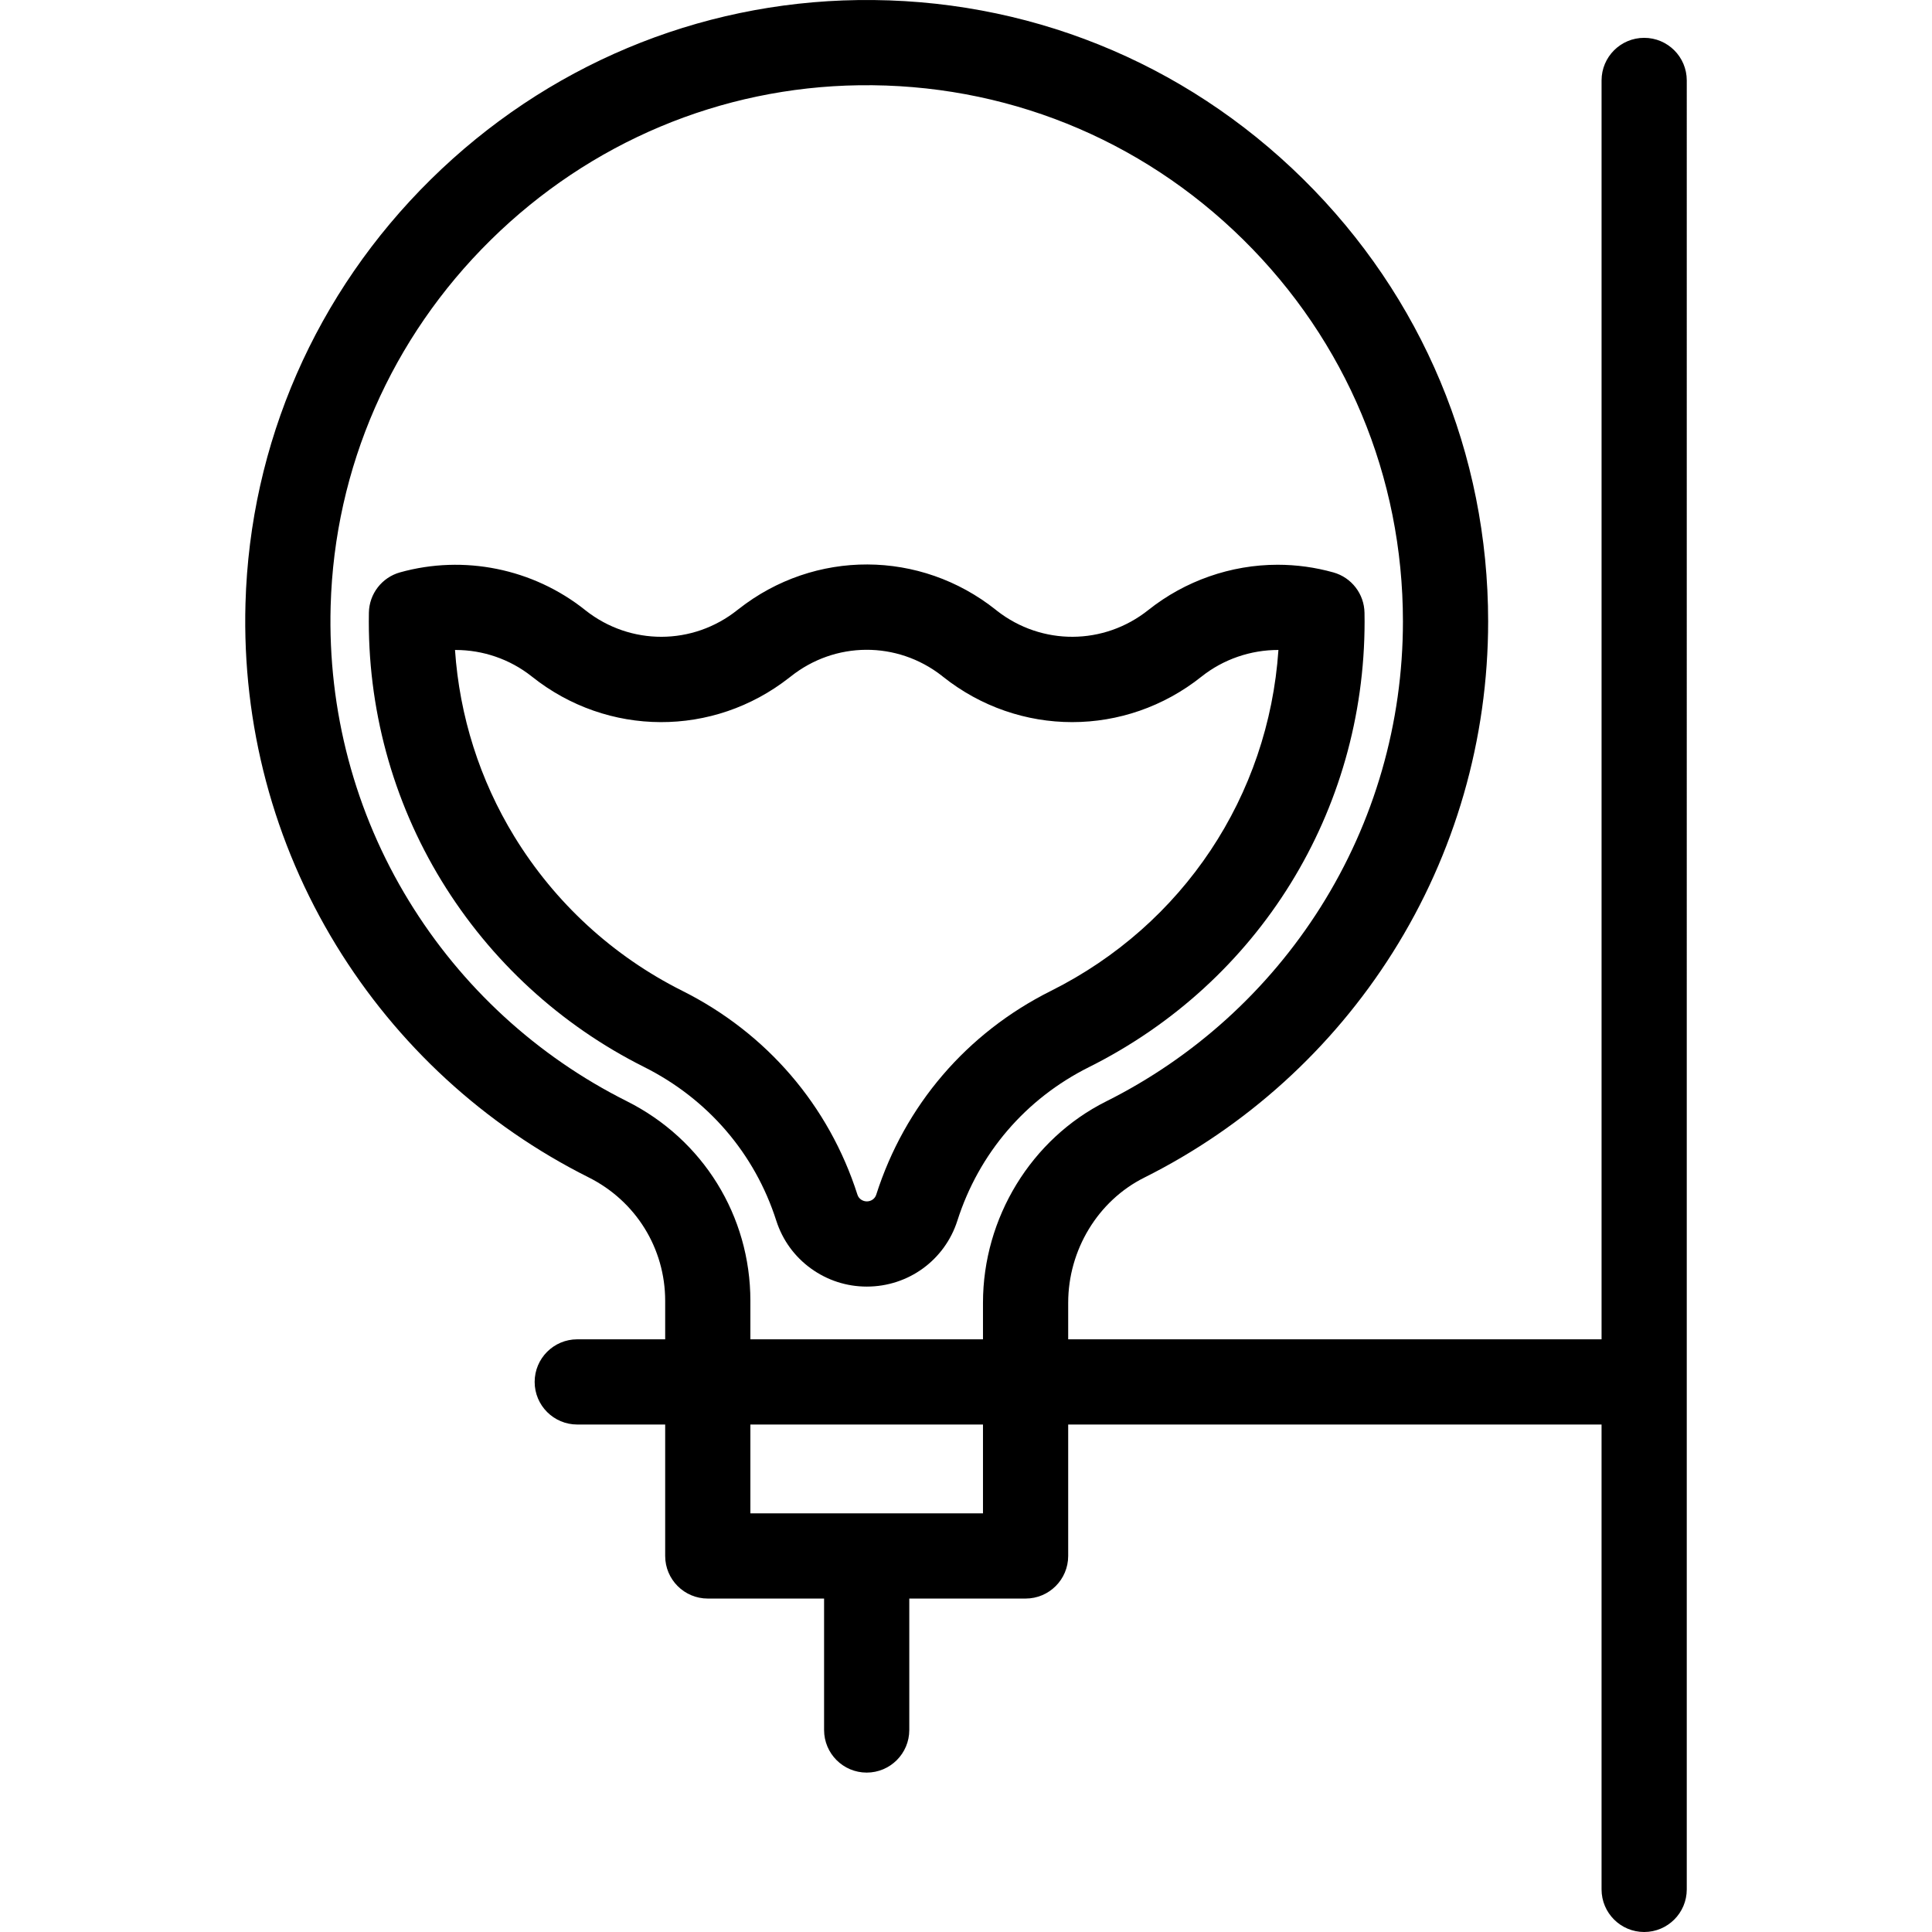
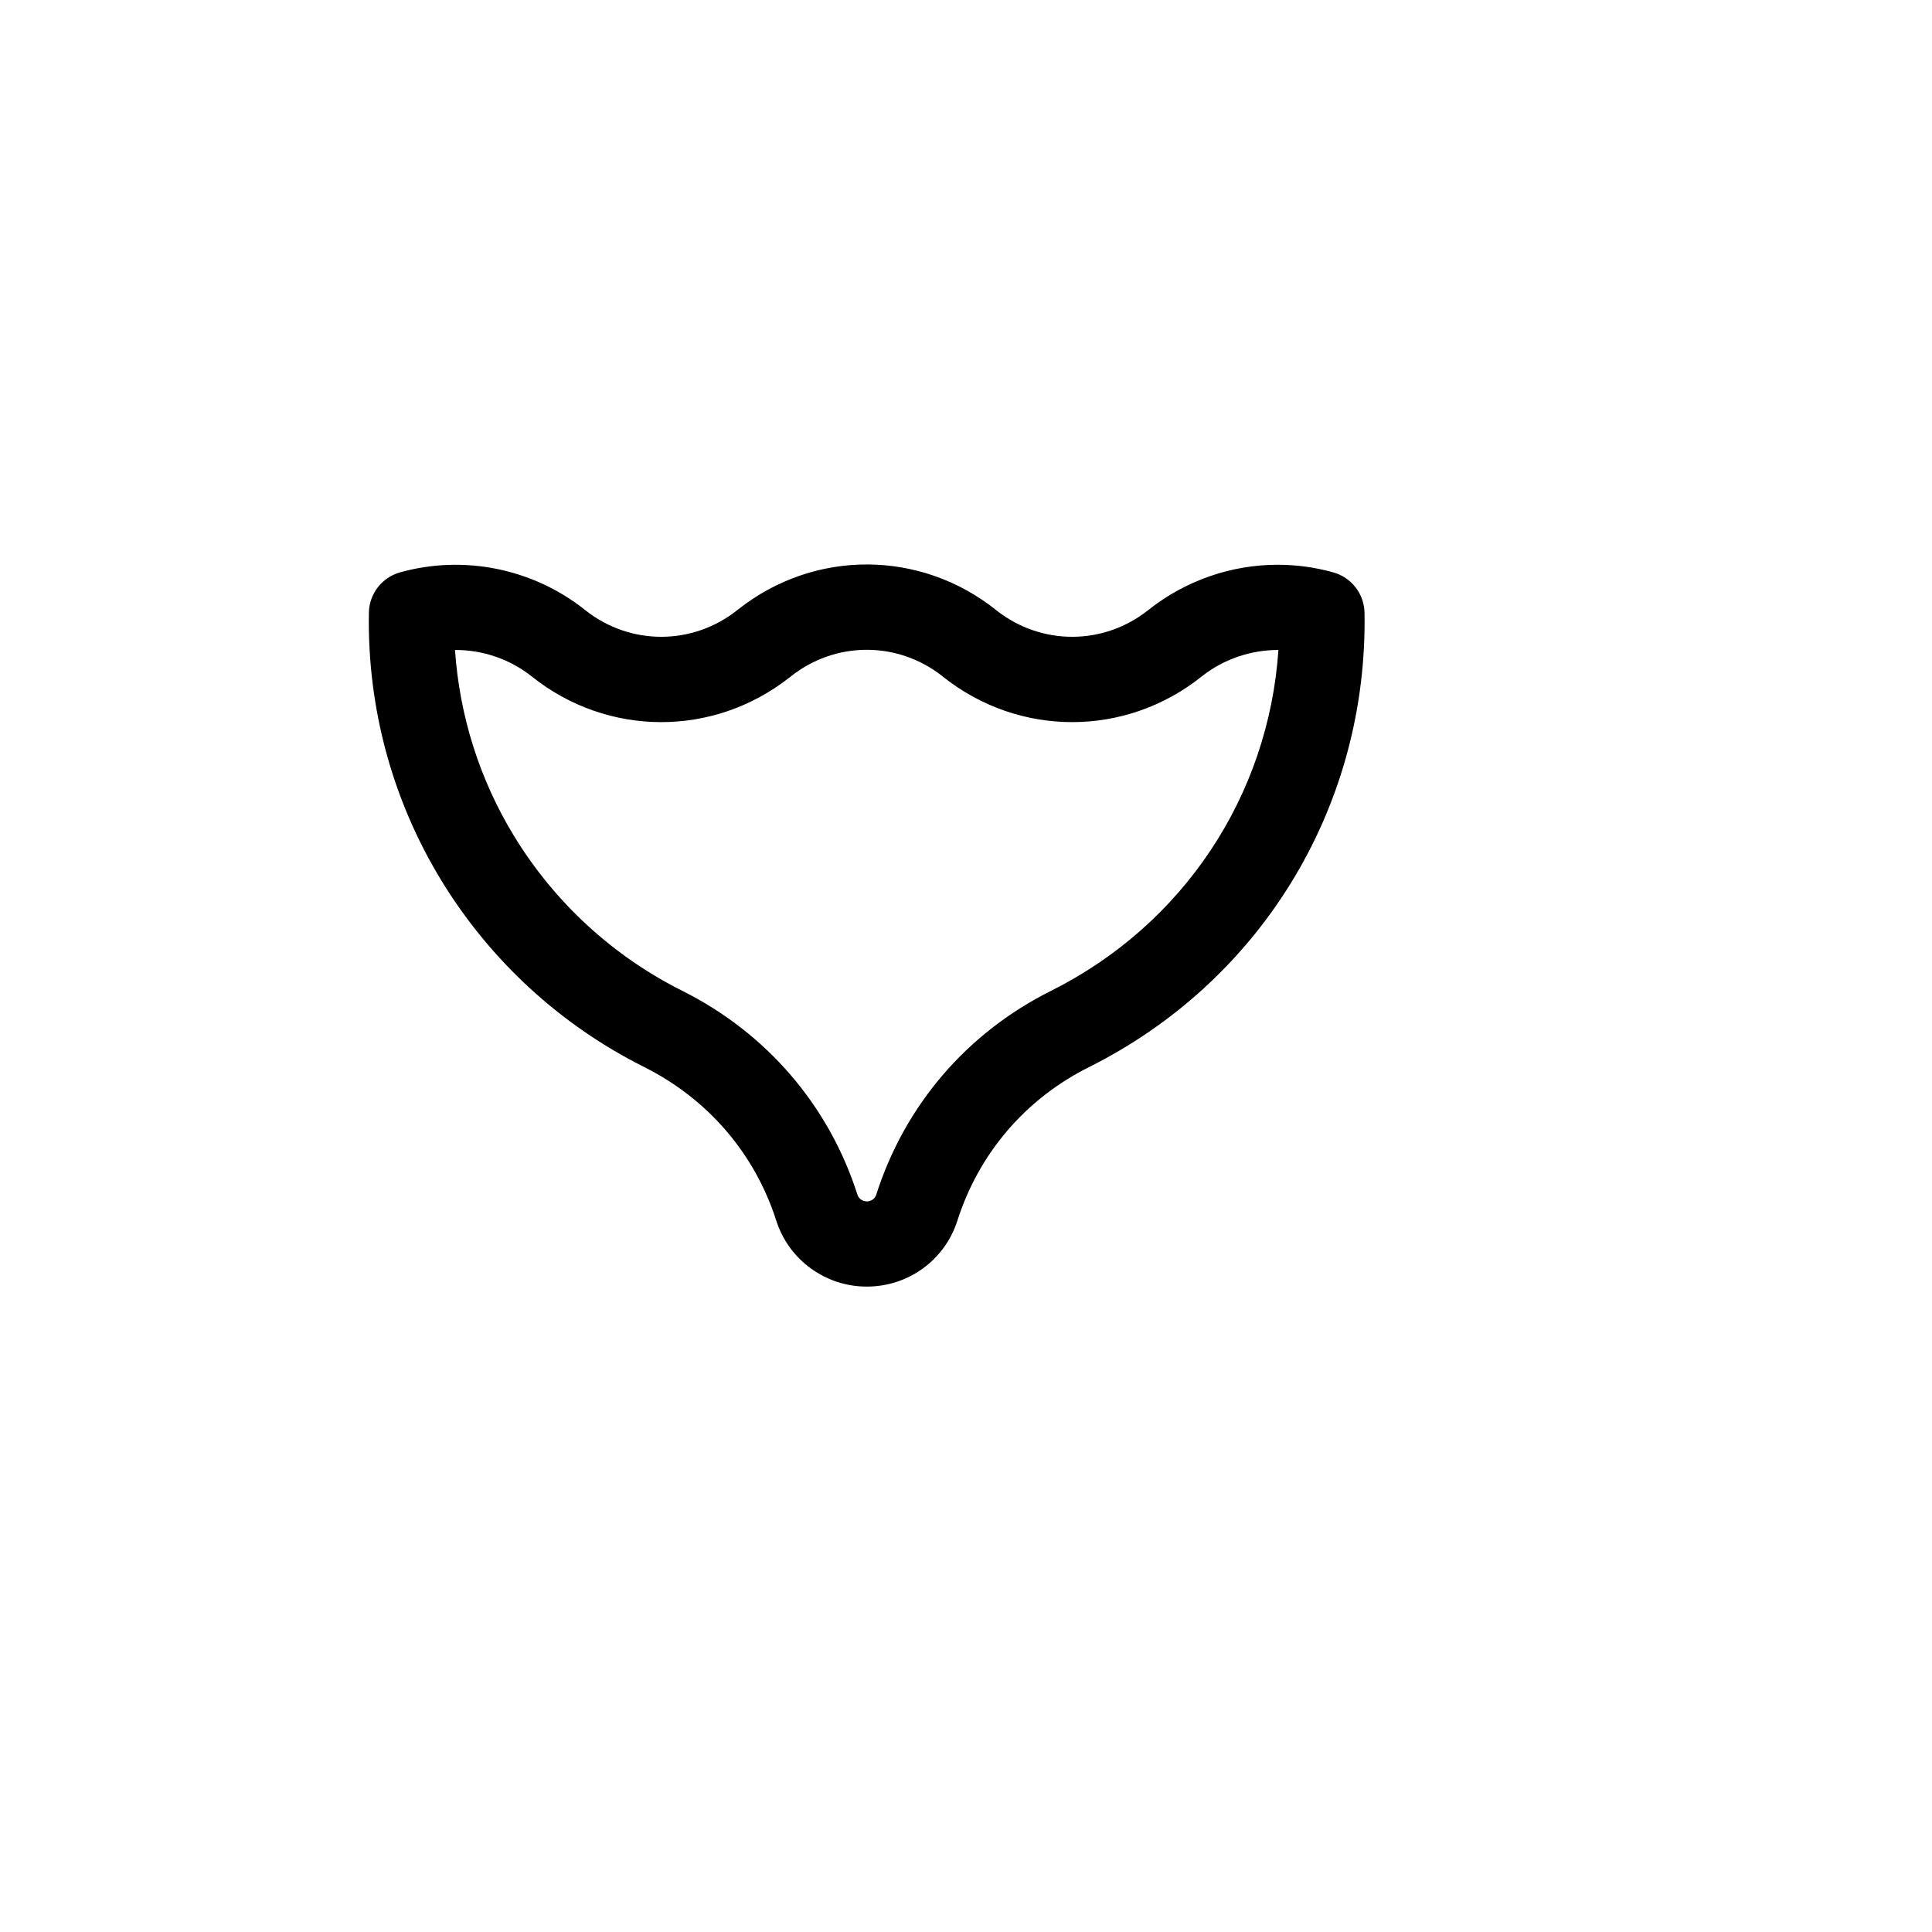
<svg xmlns="http://www.w3.org/2000/svg" fill="#000000" height="800px" width="800px" version="1.1" id="Capa_1" viewBox="0 0 453.479 453.479" xml:space="preserve">
  <g>
    <path d="M190.346,297.741c3.842,2.779,8.375,4.248,13.111,4.248c9.751,0,18.292-6.213,21.256-15.469   c5.05-15.817,16.022-28.618,30.896-36.046c39.9-19.946,64.688-60.028,64.688-104.605c0-0.683-0.01-1.365-0.021-2.037   c-0.07-4.425-3.039-8.277-7.3-9.472c-4.264-1.195-8.668-1.801-13.089-1.801c-10.964,0-21.738,3.77-30.341,10.618   c-10.444,8.32-24.996,8.389-35.507,0.207c-0.086-0.073-0.174-0.146-0.263-0.216c-17.773-14.159-42.553-14.232-60.389-0.221   c-0.103,0.075-0.204,0.153-0.304,0.233c-10.486,8.358-25.123,8.387-35.646,0.085c-0.041-0.034-0.082-0.067-0.123-0.1   c-12.197-9.708-28.427-13.004-43.418-8.817c-4.258,1.189-7.23,5.034-7.308,9.455c-0.394,22.294,5.508,44.067,17.069,62.967   c11.468,18.737,27.893,33.834,47.503,43.662c14.981,7.499,26.009,20.316,31.06,36.119   C183.685,291.086,186.494,294.956,190.346,297.741z M160.117,232.549c-16.261-8.149-29.886-20.674-39.399-36.217   c-8.114-13.266-12.861-28.251-13.92-43.769c0.048,0,0.097,0,0.145,0c6.381,0,12.688,2.13,17.806,6.163   c0.039,0.032,0.079,0.064,0.118,0.096c17.772,14.157,42.549,14.233,60.387,0.233c0.105-0.078,0.209-0.157,0.311-0.238   c10.432-8.324,24.978-8.395,35.49-0.211c0.086,0.073,0.173,0.146,0.262,0.216c17.866,14.232,42.824,14.233,60.688,0.002   c5.123-4.077,11.539-6.283,18.066-6.263c-2.316,34.238-22.333,64.493-53.401,80.023c-19.739,9.858-34.303,26.853-41.007,47.847   c-0.298,0.933-1.185,1.56-2.206,1.56c-0.492,0-0.985-0.161-1.389-0.453c-0.268-0.193-0.626-0.546-0.805-1.102   C194.566,259.485,179.953,242.478,160.117,232.549z" />
-     <path d="M385.919,8.881c-5.522,0-10,4.477-10,10v295.483H250.726v-8.58c0-12.42,7.006-23.949,17.849-29.37   c23.874-11.935,44.034-30.194,58.301-52.804c14.668-23.247,22.422-50.129,22.422-77.741c0-39.348-15.431-76.234-43.449-103.865   C277.835,14.379,240.721-0.539,201.354,0.015c-37.621,0.524-73.211,15.468-100.215,42.079   c-27.009,26.616-42.465,61.984-43.52,99.589c-0.797,28.403,6.569,56.142,21.301,80.219c14.299,23.369,34.786,42.199,59.245,54.454   c11.082,5.553,17.966,16.658,17.966,28.983v9.025h-20.637c-5.523,0-10,4.477-10,10s4.477,10,10,10h20.637v30.849   c0,5.523,4.477,10,10,10h27.297v30.85c0,5.523,4.477,10,10,10s10-4.477,10-10v-30.85h27.297c5.522,0,10-4.477,10-10v-30.849   h125.193v109.115c0,5.523,4.478,10,10,10s10-4.477,10-10V18.881C395.919,13.358,391.441,8.881,385.919,8.881z M147.124,258.474   c-21.113-10.579-38.799-26.835-51.145-47.012c-12.705-20.764-19.057-44.699-18.369-69.22c0.91-32.42,14.25-62.928,37.566-85.904   c23.313-22.974,54.017-35.875,86.456-36.326c33.998-0.466,66.002,12.395,90.173,36.231c24.178,23.843,37.492,55.672,37.492,89.625   c0,23.829-6.687,47.021-19.336,67.068c-12.318,19.521-29.723,35.285-50.33,45.588c-17.56,8.779-28.905,27.329-28.905,47.258v8.58   h-54.595v-9.025C176.131,285.397,165.016,267.439,147.124,258.474z M230.726,355.213h-54.595v-20.849h54.595V355.213z" />
  </g>
</svg>